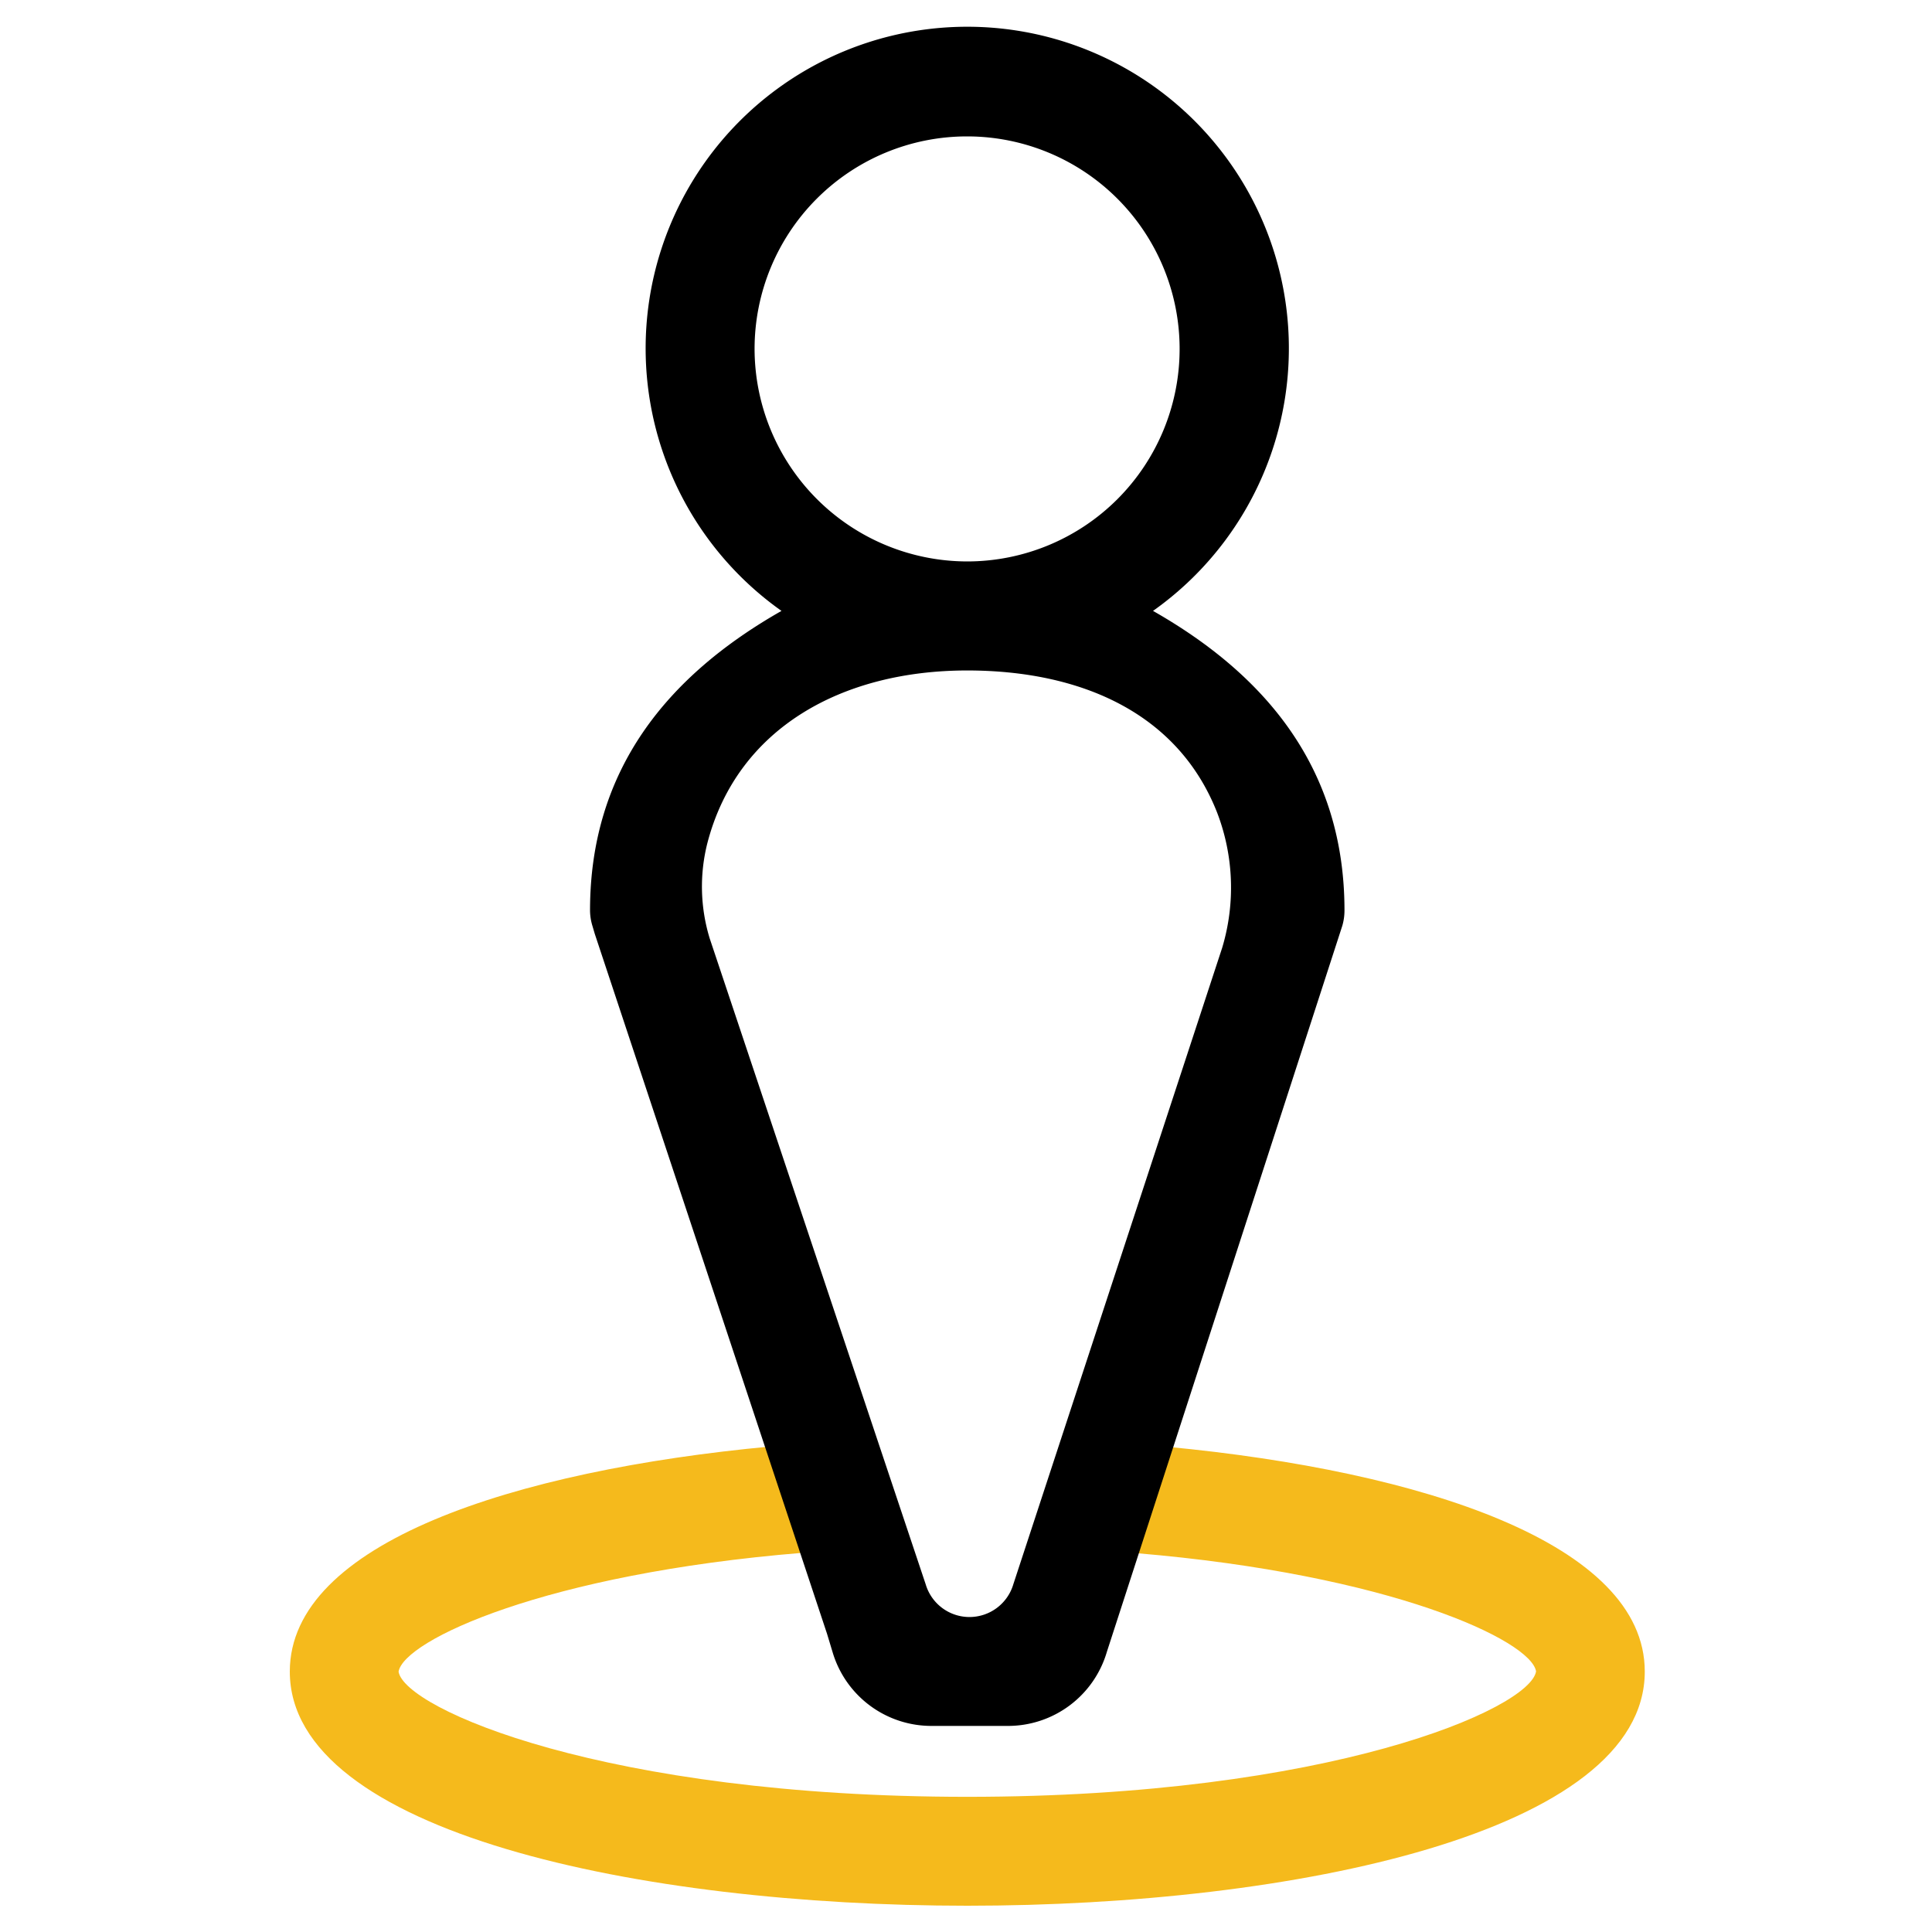
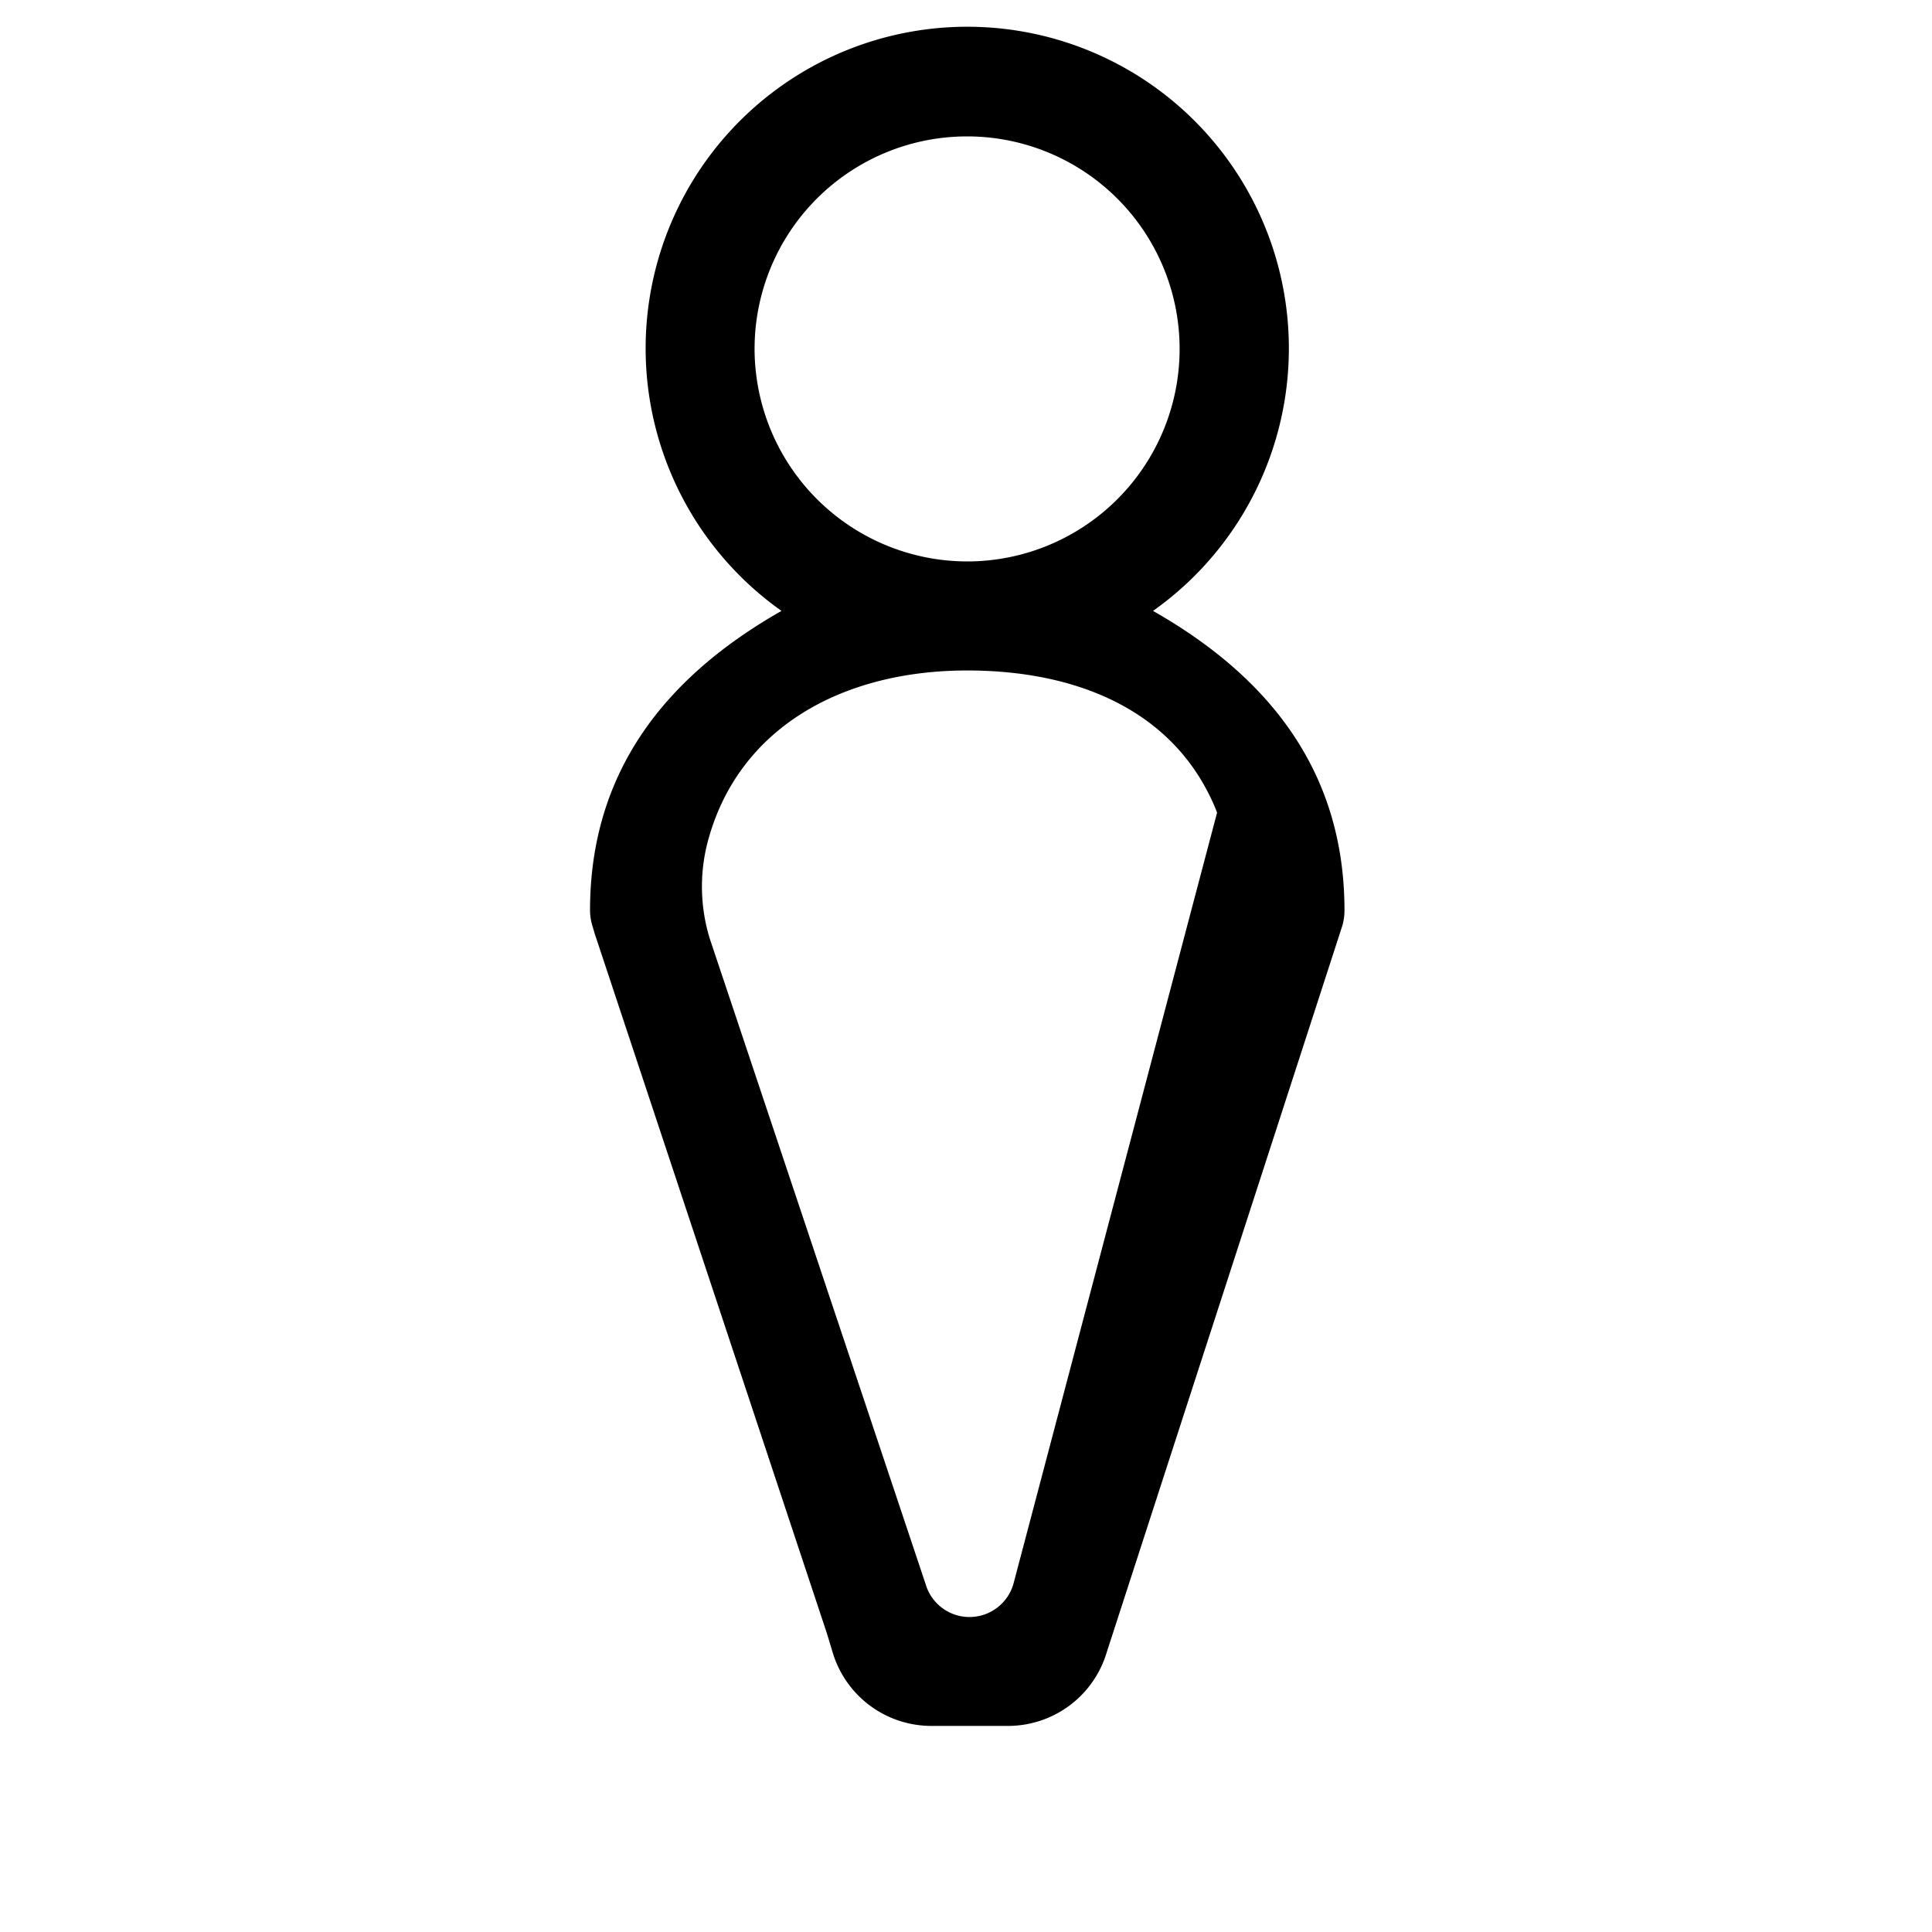
<svg xmlns="http://www.w3.org/2000/svg" id="Layer_1" data-name="Layer 1" viewBox="0 0 300 300">
  <defs>
    <style>.cls-1{fill:#f5ba1c;}</style>
  </defs>
  <title>W</title>
-   <path class="cls-1" d="M181.28,224.66l-1.66,2.67-1.1,4.43-1.11,5.53-1,3.88c39.59,3.32,61.32,13.56,62.11,18.36-.95,5.83-32.15,19.48-88.32,19.48s-87.36-13.65-88.31-19.43c.79-4.87,22.75-15.2,62.73-18.46l-.3-4.94-1.1-4.42L121,227.33v-1.1l-1.35-1.62C79.8,228.34,45,239.6,45,259.56c0,25,54.54,36.36,105.21,36.36S255.4,284.54,255.4,259.56C255.41,239.69,220.89,228.43,181.28,224.66Z" />
-   <path d="M208.43,143.76a8.49,8.49,0,0,0,.34-2.4h0c0-21.81-12-36.42-29.73-46.5a49.94,49.94,0,1,0-57.69,0c-17.73,10.08-29.73,24.69-29.73,46.5h0A8.38,8.38,0,0,0,92,143.8l.36,1.22h0l36.07,108.7h0l.87,2.88A16,16,0,0,0,144.62,268H156.5a16,16,0,0,0,15.37-11.49h0M117.17,54.18a33,33,0,1,1,33,33A33.06,33.06,0,0,1,117.17,54.18Zm33,49.93c17.63,0,32.73,6.57,38.82,22.06a32.47,32.47,0,0,1,.79,21L157.35,246a7.1,7.1,0,0,1-6.81,5.09h0a7.09,7.09,0,0,1-6.79-5.05L110.2,145.71a27.47,27.47,0,0,1-.35-14.83C114.51,113,130.83,104.11,150.19,104.11Z" />
+   <path d="M208.43,143.76a8.49,8.49,0,0,0,.34-2.4h0c0-21.81-12-36.42-29.73-46.5a49.94,49.94,0,1,0-57.69,0c-17.73,10.08-29.73,24.69-29.73,46.5h0A8.38,8.38,0,0,0,92,143.8l.36,1.22h0l36.07,108.7h0l.87,2.88A16,16,0,0,0,144.62,268H156.5a16,16,0,0,0,15.37-11.49h0M117.17,54.18a33,33,0,1,1,33,33A33.06,33.06,0,0,1,117.17,54.18Zm33,49.93c17.63,0,32.73,6.57,38.82,22.06L157.35,246a7.1,7.1,0,0,1-6.81,5.09h0a7.09,7.09,0,0,1-6.79-5.05L110.2,145.71a27.47,27.47,0,0,1-.35-14.83C114.51,113,130.83,104.11,150.19,104.11Z" />
</svg>